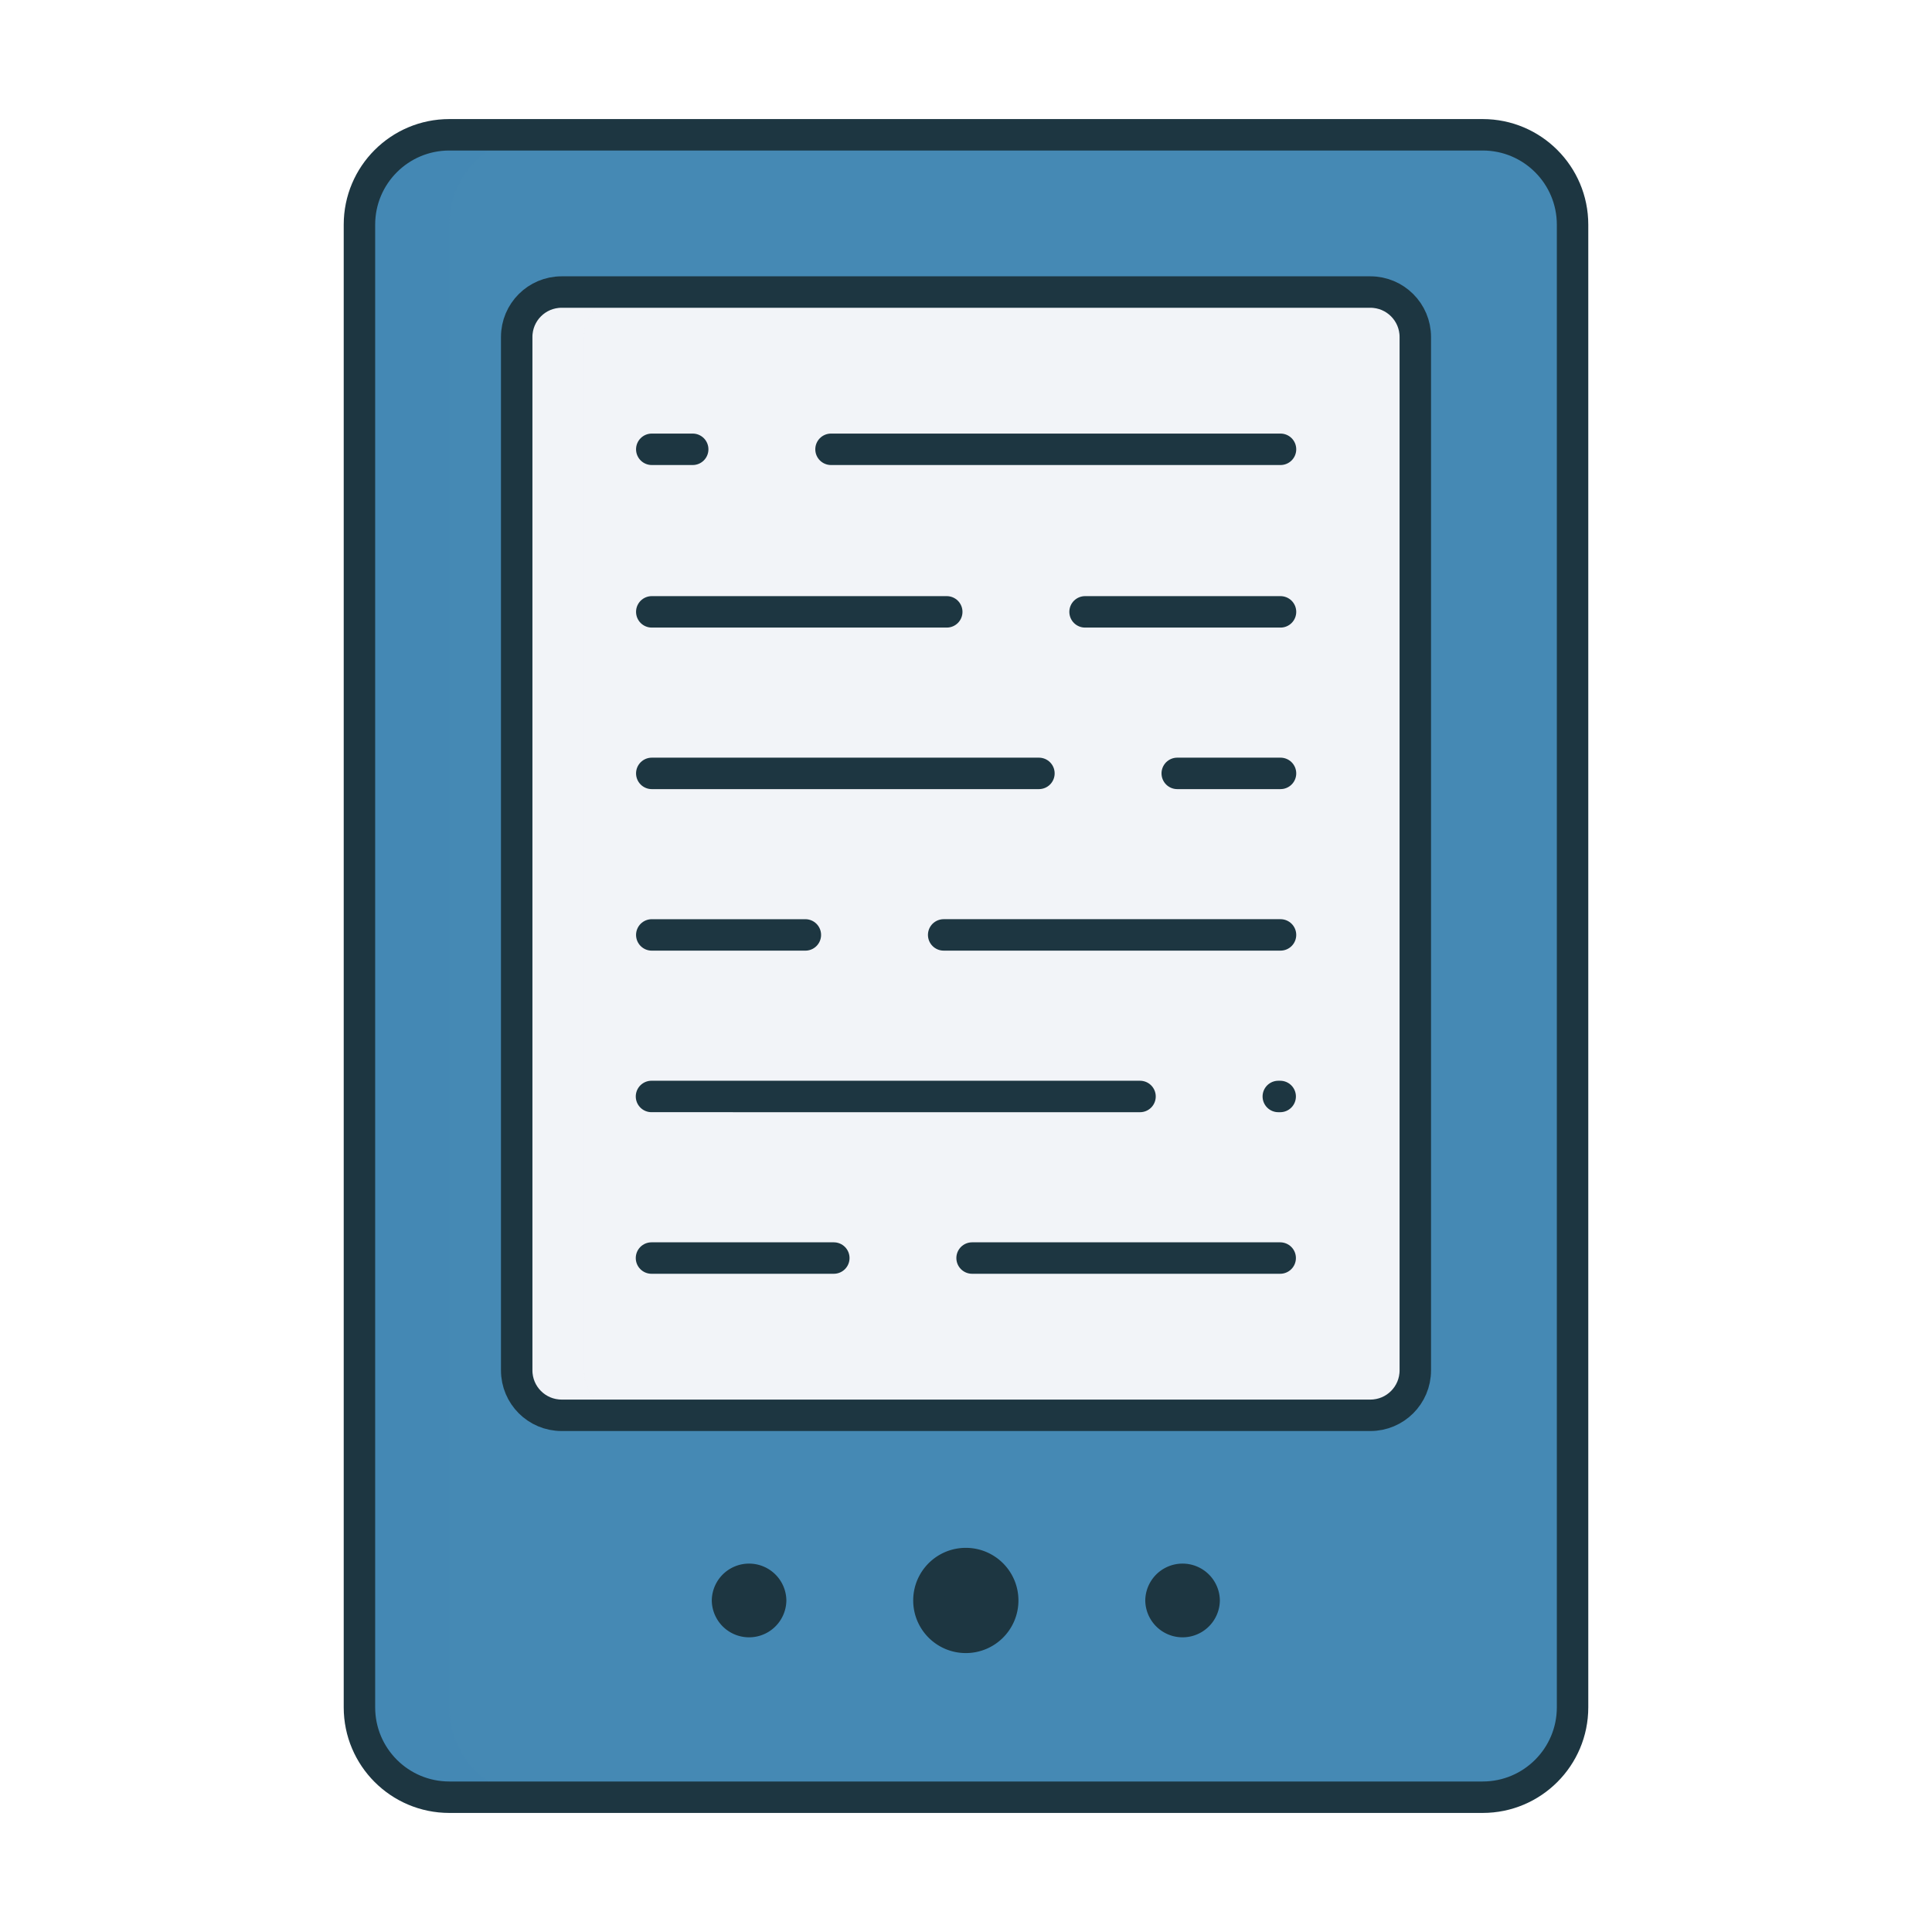
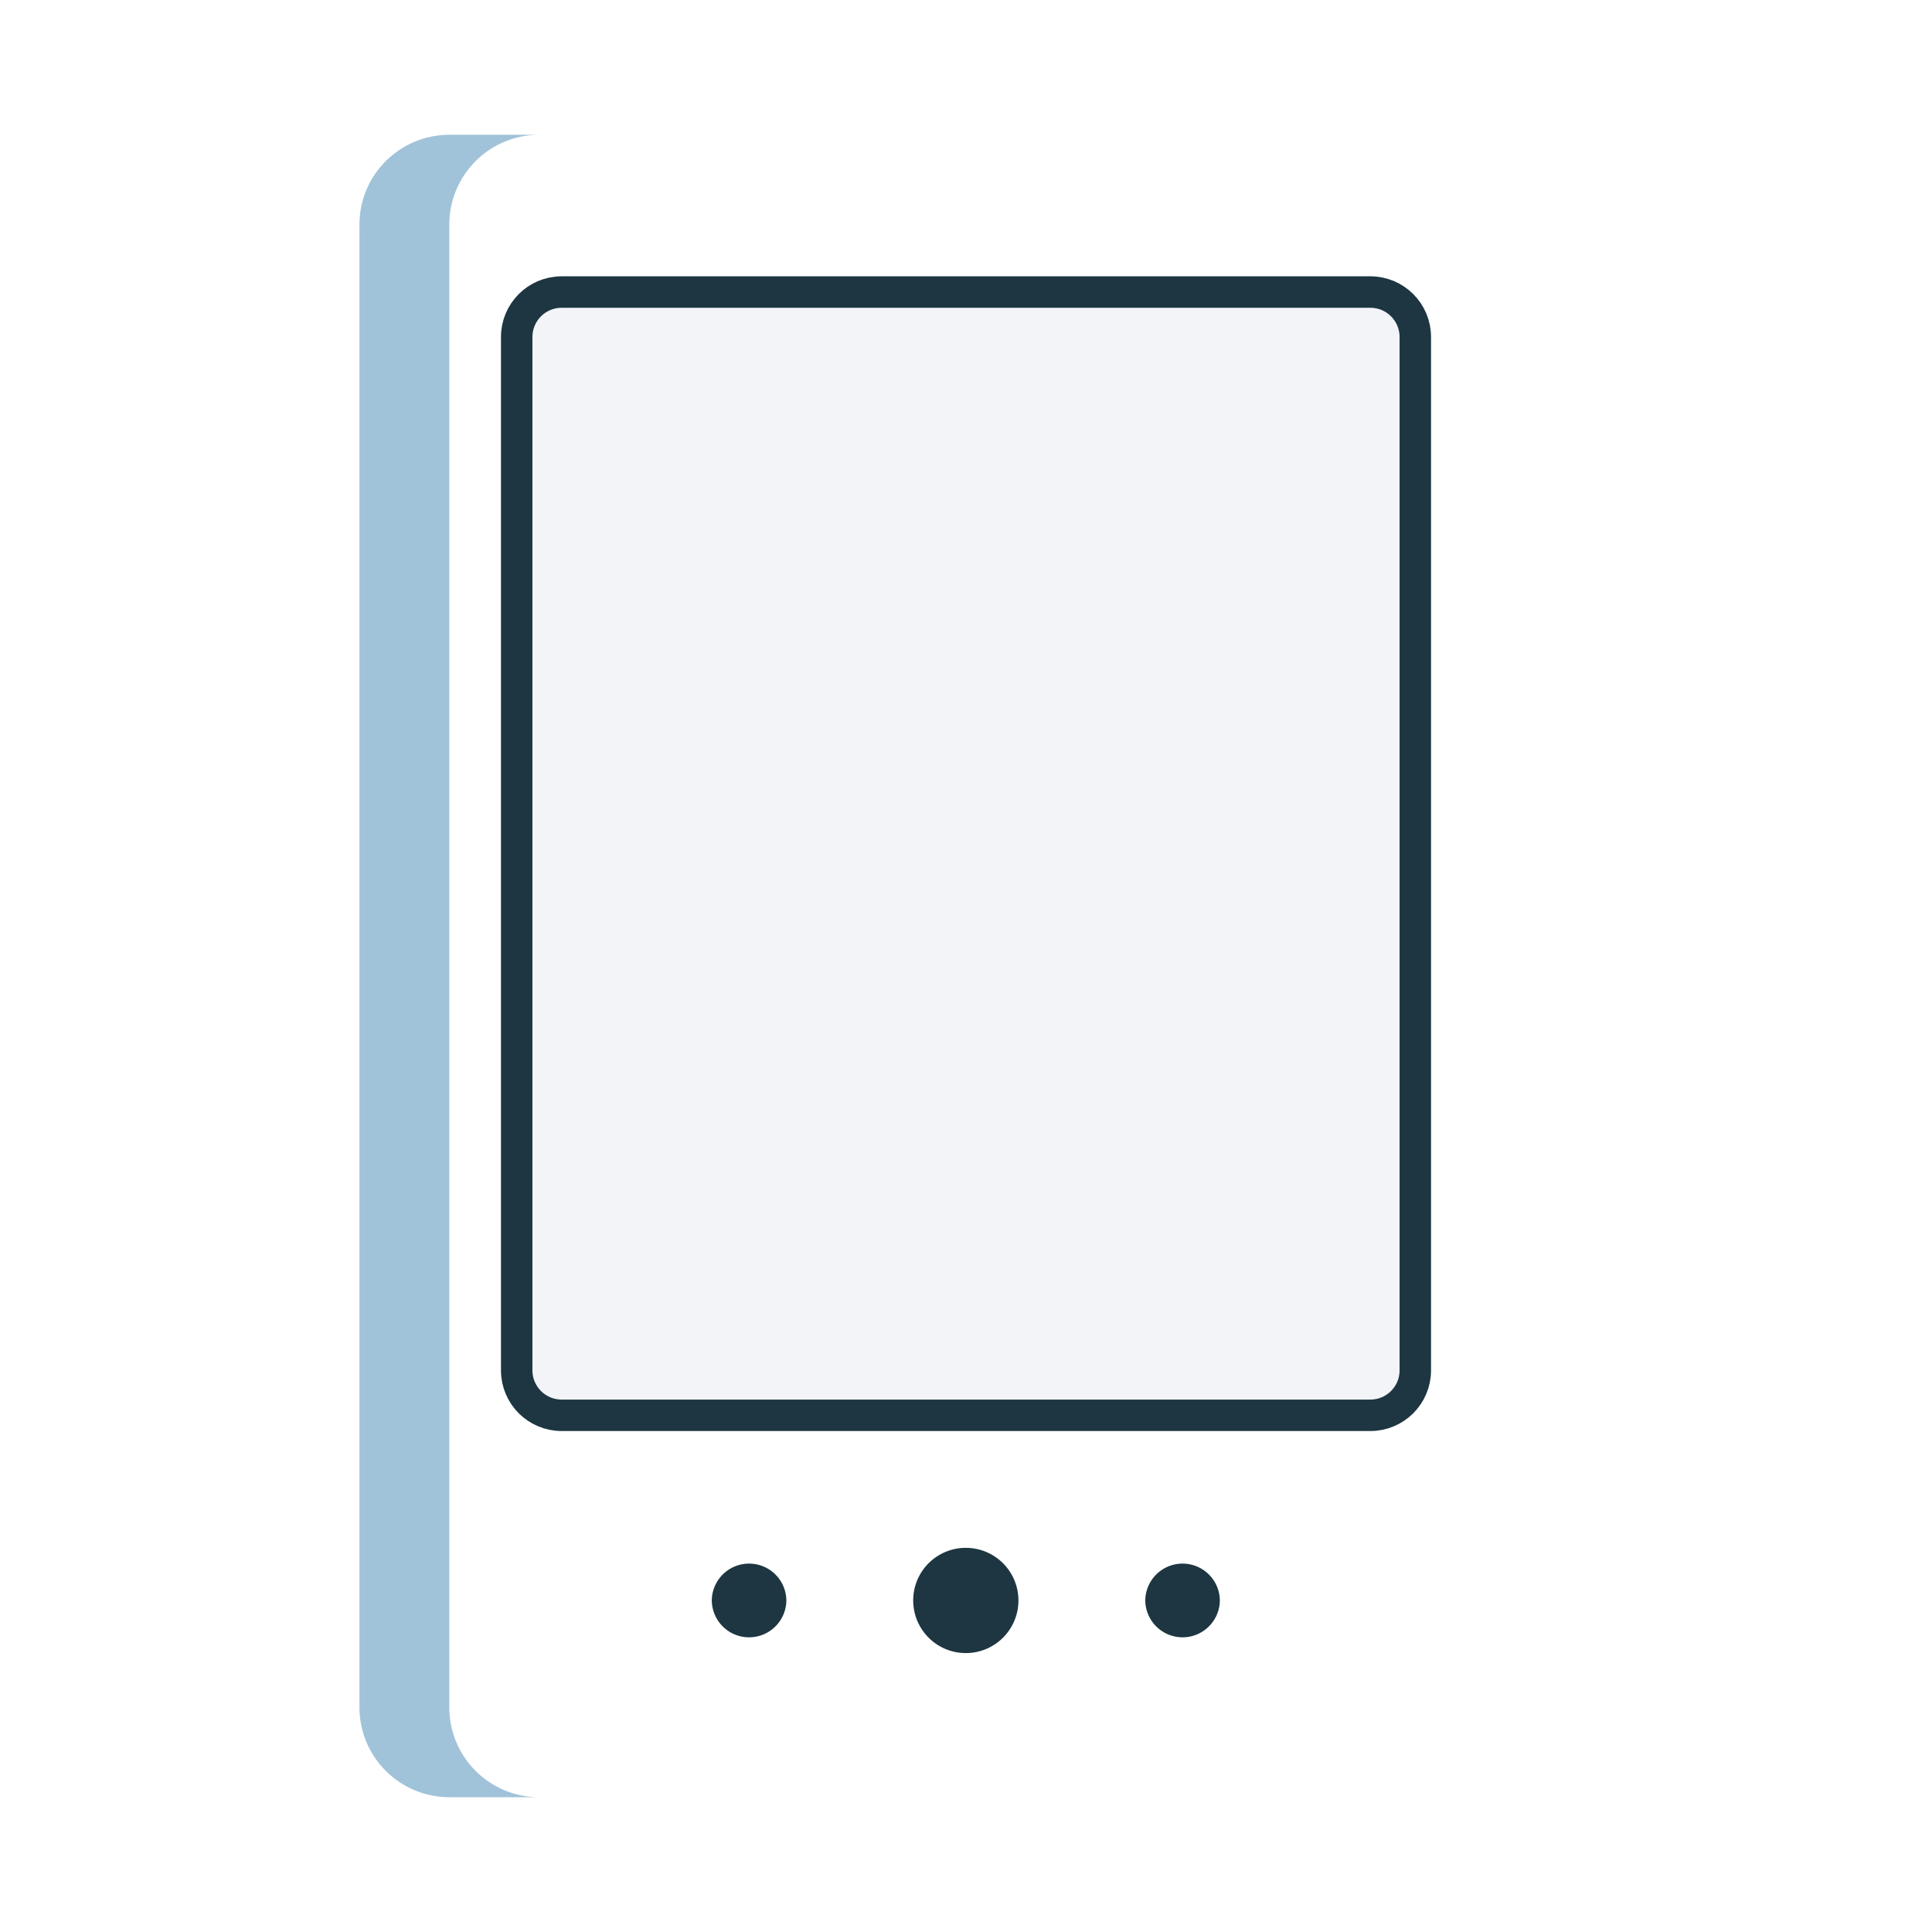
<svg xmlns="http://www.w3.org/2000/svg" width="430" height="430" fill="none" viewBox="0 0 430 430">
-   <path fill="#4589b4" d="M80 50c0-11.046 8.954-20 20-20h230c11.046 0 20 8.954 20 20v330c0 11.046-8.954 20-20 20H100c-11.046 0-20-8.954-20-20z" />
  <path fill="#4589b4" d="M100 30c-11.046 0-20 8.954-20 20v330c0 11.046 8.954 20 20 20h20c-11.046 0-20-8.954-20-20V50c0-11.046 8.954-20 20-20z" opacity=".5" style="mix-blend-mode:multiply" />
  <path fill="#f2f4f8" d="M115 75c0-5.523 4.477-10 10-10h180c5.523 0 10 4.477 10 10v230c0 5.523-4.477 10-10 10H125c-5.523 0-10-4.477-10-10z" />
  <path fill="#f2f4f8" d="M125 65c-5.523 0-10 4.477-10 10v230c0 5.523 4.477 10 10 10h15c-5.523 0-10-4.477-10-10V75c0-5.523 4.477-10 10-10z" opacity=".5" style="mix-blend-mode:multiply" />
-   <path stroke="#1d3641" stroke-linecap="round" stroke-linejoin="round" stroke-miterlimit="10" stroke-width="7" d="M80 50c0-11.046 8.954-20 20-20h230c11.046 0 20 8.954 20 20v330c0 11.046-8.954 20-20 20H100c-11.046 0-20-8.954-20-20z" />
  <path stroke="#1d3641" stroke-linecap="round" stroke-linejoin="round" stroke-miterlimit="10" stroke-width="7" d="M115 75c0-5.523 4.477-10 10-10h180c5.523 0 10 4.477 10 10v230c0 5.523-4.477 10-10 10H125c-5.523 0-10-4.477-10-10z" />
-   <path stroke="#1d3641" stroke-linecap="round" stroke-linejoin="round" stroke-width="7" d="M145.064 100h9.108m30.785 0H285m-139.936 36.179h65.652m30.784.001H285m-139.936 35.951h86.166m30.785-.001H285m-139.936 35.954h34.182m30.784-.004H285m-140 35.957 108.732.003m30.776 0h.419M145 280h40.579m30.775 0h68.573" />
  <path fill="#1d3641" stroke="#1d3641" stroke-linecap="round" stroke-linejoin="round" stroke-width="7" d="M268 356.21a4.801 4.801 0 0 1-9.6 0 4.801 4.801 0 0 1 9.6 0m-96.48 0a4.801 4.801 0 0 1-9.6 0 4.801 4.801 0 0 1 9.6 0m51.65 0c0 4.53-3.67 8.21-8.21 8.21-4.53 0-8.21-3.67-8.21-8.21s3.67-8.21 8.21-8.21c4.53 0 8.21 3.67 8.21 8.21" />
</svg>